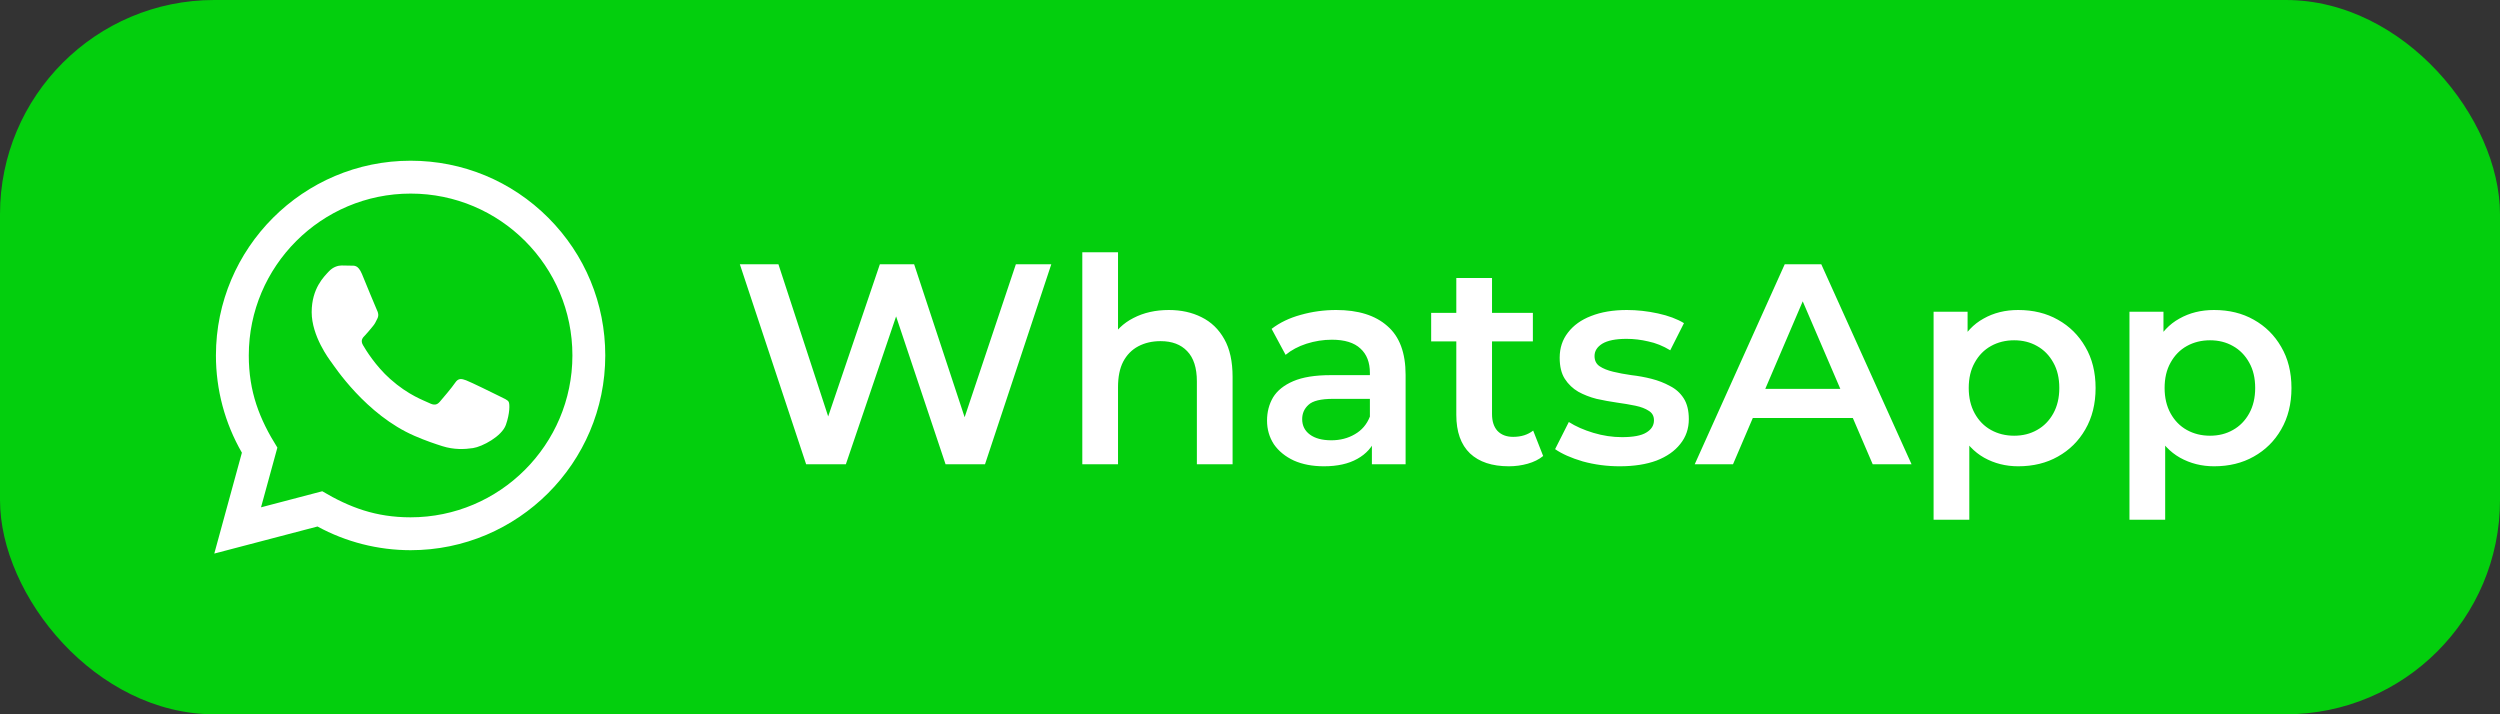
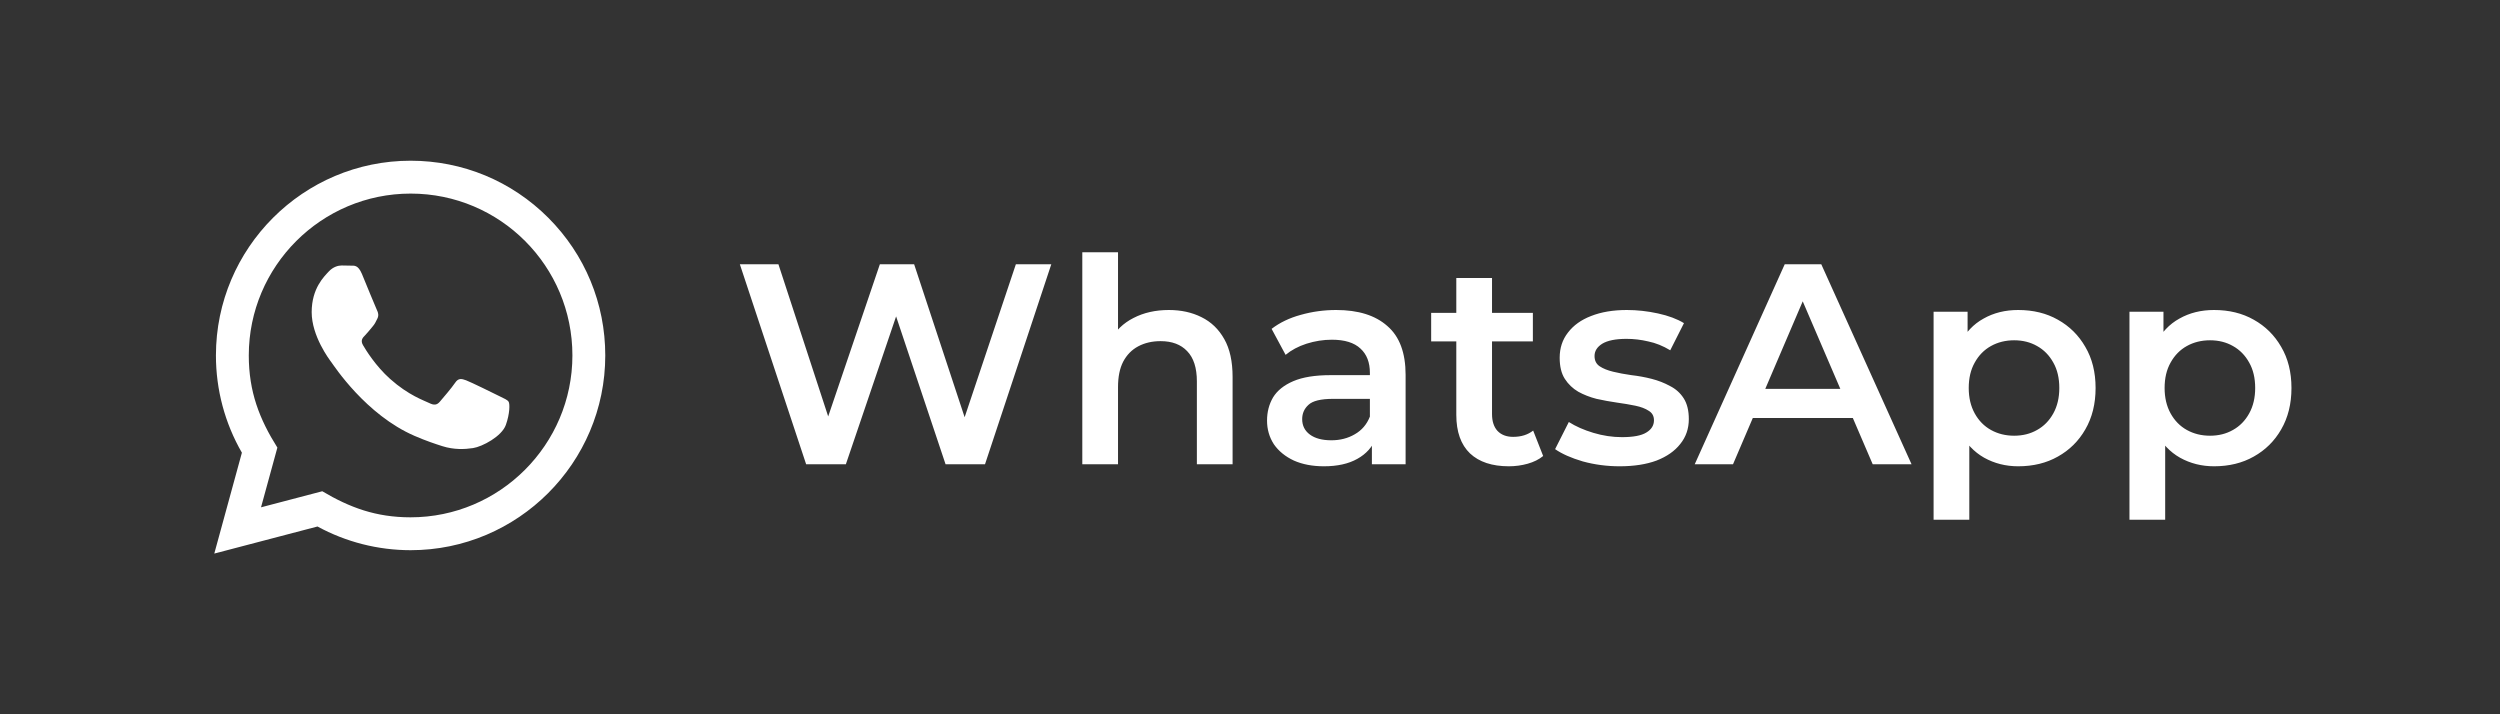
<svg xmlns="http://www.w3.org/2000/svg" width="140" height="40" viewBox="0 0 140 40" fill="none">
  <rect x="0" y="0" width="140" height="40" fill="#333333" stroke="none" />
-   <rect width="140" height="40" rx="12" fill="#03CF0D" />
  <path d="M45.144 26L41.432 14.8H43.592L46.904 24.928H45.832L49.272 14.8H51.192L54.536 24.928H53.496L56.888 14.8H58.872L55.16 26H52.952L49.896 16.864H50.472L47.368 26H45.144ZM65.457 17.36C66.139 17.36 66.748 17.493 67.281 17.76C67.825 18.027 68.251 18.437 68.561 18.992C68.87 19.536 69.025 20.24 69.025 21.104V26H67.025V21.36C67.025 20.603 66.844 20.037 66.481 19.664C66.129 19.291 65.633 19.104 64.993 19.104C64.523 19.104 64.108 19.2 63.745 19.392C63.382 19.584 63.099 19.872 62.897 20.256C62.705 20.629 62.609 21.104 62.609 21.68V26H60.609V14.128H62.609V19.76L62.177 19.056C62.475 18.512 62.907 18.096 63.473 17.808C64.049 17.509 64.71 17.36 65.457 17.36ZM76.826 26V24.272L76.714 23.904V20.88C76.714 20.293 76.538 19.84 76.186 19.52C75.834 19.189 75.301 19.024 74.586 19.024C74.106 19.024 73.631 19.099 73.162 19.248C72.703 19.397 72.314 19.605 71.994 19.872L71.21 18.416C71.669 18.064 72.213 17.803 72.842 17.632C73.482 17.451 74.143 17.36 74.826 17.36C76.063 17.36 77.018 17.659 77.69 18.256C78.373 18.843 78.714 19.755 78.714 20.992V26H76.826ZM74.138 26.112C73.498 26.112 72.938 26.005 72.458 25.792C71.978 25.568 71.605 25.264 71.338 24.88C71.082 24.485 70.954 24.043 70.954 23.552C70.954 23.072 71.066 22.64 71.29 22.256C71.525 21.872 71.903 21.568 72.426 21.344C72.949 21.12 73.642 21.008 74.506 21.008H76.986V22.336H74.65C73.967 22.336 73.509 22.448 73.274 22.672C73.039 22.885 72.922 23.152 72.922 23.472C72.922 23.835 73.066 24.123 73.354 24.336C73.642 24.549 74.042 24.656 74.554 24.656C75.045 24.656 75.482 24.544 75.866 24.32C76.261 24.096 76.543 23.765 76.714 23.328L77.05 24.528C76.858 25.029 76.511 25.419 76.01 25.696C75.519 25.973 74.895 26.112 74.138 26.112ZM84.497 26.112C83.558 26.112 82.833 25.872 82.321 25.392C81.809 24.901 81.553 24.181 81.553 23.232V15.568H83.553V23.184C83.553 23.589 83.654 23.904 83.857 24.128C84.07 24.352 84.363 24.464 84.737 24.464C85.185 24.464 85.558 24.347 85.857 24.112L86.417 25.536C86.182 25.728 85.894 25.872 85.553 25.968C85.211 26.064 84.859 26.112 84.497 26.112ZM80.145 19.12V17.52H85.841V19.12H80.145ZM90.702 26.112C89.987 26.112 89.299 26.021 88.638 25.84C87.987 25.648 87.47 25.419 87.086 25.152L87.854 23.632C88.238 23.877 88.697 24.08 89.23 24.24C89.763 24.4 90.297 24.48 90.83 24.48C91.459 24.48 91.913 24.395 92.19 24.224C92.478 24.053 92.622 23.824 92.622 23.536C92.622 23.301 92.526 23.125 92.334 23.008C92.142 22.88 91.891 22.784 91.582 22.72C91.273 22.656 90.926 22.597 90.542 22.544C90.169 22.491 89.79 22.421 89.406 22.336C89.033 22.24 88.691 22.107 88.382 21.936C88.073 21.755 87.822 21.515 87.63 21.216C87.438 20.917 87.342 20.523 87.342 20.032C87.342 19.488 87.497 19.019 87.806 18.624C88.115 18.219 88.547 17.909 89.102 17.696C89.667 17.472 90.334 17.36 91.102 17.36C91.678 17.36 92.259 17.424 92.846 17.552C93.433 17.68 93.918 17.861 94.302 18.096L93.534 19.616C93.129 19.371 92.718 19.205 92.302 19.12C91.897 19.024 91.491 18.976 91.086 18.976C90.478 18.976 90.025 19.067 89.726 19.248C89.438 19.429 89.294 19.659 89.294 19.936C89.294 20.192 89.39 20.384 89.582 20.512C89.774 20.64 90.025 20.741 90.334 20.816C90.643 20.891 90.985 20.955 91.358 21.008C91.742 21.051 92.121 21.12 92.494 21.216C92.867 21.312 93.209 21.445 93.518 21.616C93.838 21.776 94.094 22.005 94.286 22.304C94.478 22.603 94.574 22.992 94.574 23.472C94.574 24.005 94.414 24.469 94.094 24.864C93.785 25.259 93.342 25.568 92.766 25.792C92.19 26.005 91.502 26.112 90.702 26.112ZM94.904 26L99.944 14.8H101.992L107.048 26H104.872L100.536 15.904H101.368L97.048 26H94.904ZM97.224 23.408L97.784 21.776H103.832L104.392 23.408H97.224ZM113.017 26.112C112.323 26.112 111.689 25.952 111.113 25.632C110.547 25.312 110.094 24.832 109.753 24.192C109.422 23.541 109.257 22.72 109.257 21.728C109.257 20.725 109.417 19.904 109.737 19.264C110.067 18.624 110.515 18.149 111.081 17.84C111.646 17.52 112.291 17.36 113.017 17.36C113.859 17.36 114.601 17.541 115.241 17.904C115.891 18.267 116.403 18.773 116.777 19.424C117.161 20.075 117.353 20.843 117.353 21.728C117.353 22.613 117.161 23.387 116.777 24.048C116.403 24.699 115.891 25.205 115.241 25.568C114.601 25.931 113.859 26.112 113.017 26.112ZM108.281 29.104V17.456H110.185V19.472L110.121 21.744L110.281 24.016V29.104H108.281ZM112.793 24.4C113.273 24.4 113.699 24.293 114.073 24.08C114.457 23.867 114.761 23.557 114.985 23.152C115.209 22.747 115.321 22.272 115.321 21.728C115.321 21.173 115.209 20.699 114.985 20.304C114.761 19.899 114.457 19.589 114.073 19.376C113.699 19.163 113.273 19.056 112.793 19.056C112.313 19.056 111.881 19.163 111.497 19.376C111.113 19.589 110.809 19.899 110.585 20.304C110.361 20.699 110.249 21.173 110.249 21.728C110.249 22.272 110.361 22.747 110.585 23.152C110.809 23.557 111.113 23.867 111.497 24.08C111.881 24.293 112.313 24.4 112.793 24.4ZM123.986 26.112C123.292 26.112 122.658 25.952 122.082 25.632C121.516 25.312 121.063 24.832 120.722 24.192C120.391 23.541 120.226 22.72 120.226 21.728C120.226 20.725 120.386 19.904 120.706 19.264C121.036 18.624 121.484 18.149 122.049 17.84C122.615 17.52 123.26 17.36 123.986 17.36C124.828 17.36 125.57 17.541 126.21 17.904C126.86 18.267 127.372 18.773 127.746 19.424C128.13 20.075 128.322 20.843 128.322 21.728C128.322 22.613 128.13 23.387 127.746 24.048C127.372 24.699 126.86 25.205 126.21 25.568C125.57 25.931 124.828 26.112 123.986 26.112ZM119.25 29.104V17.456H121.154V19.472L121.09 21.744L121.25 24.016V29.104H119.25ZM123.762 24.4C124.242 24.4 124.668 24.293 125.042 24.08C125.426 23.867 125.73 23.557 125.954 23.152C126.178 22.747 126.29 22.272 126.29 21.728C126.29 21.173 126.178 20.699 125.954 20.304C125.73 19.899 125.426 19.589 125.042 19.376C124.668 19.163 124.242 19.056 123.762 19.056C123.282 19.056 122.85 19.163 122.466 19.376C122.082 19.589 121.778 19.899 121.554 20.304C121.33 20.699 121.218 21.173 121.218 21.728C121.218 22.272 121.33 22.747 121.554 23.152C121.778 23.557 122.082 23.867 122.466 24.08C122.85 24.293 123.282 24.4 123.762 24.4Z" fill="white" />
  <path d="M12 31L13.546 25.351C12.592 23.697 12.091 21.822 12.092 19.9C12.094 13.89 16.985 9 22.994 9C25.91 9.001 28.647 10.137 30.706 12.197C32.763 14.258 33.896 16.997 33.895 19.91C33.893 25.921 29.002 30.811 22.994 30.811C21.169 30.81 19.372 30.353 17.78 29.484L12 31ZM18.047 27.51C19.584 28.422 21.05 28.969 22.99 28.97C27.984 28.97 32.052 24.905 32.055 19.908C32.057 14.902 28.008 10.842 22.997 10.841C18 10.841 13.934 14.905 13.932 19.901C13.931 21.941 14.529 23.468 15.533 25.066L14.617 28.41L18.047 27.51ZM28.485 22.502C28.418 22.388 28.236 22.32 27.963 22.183C27.691 22.047 26.351 21.388 26.101 21.297C25.852 21.206 25.67 21.16 25.488 21.434C25.306 21.706 24.784 22.32 24.625 22.502C24.467 22.683 24.307 22.706 24.035 22.569C23.763 22.433 22.884 22.146 21.844 21.217C21.035 20.495 20.487 19.603 20.329 19.33C20.17 19.058 20.312 18.91 20.448 18.774C20.571 18.652 20.72 18.456 20.857 18.297C20.995 18.139 21.04 18.026 21.132 17.843C21.223 17.662 21.178 17.502 21.109 17.366C21.04 17.23 20.496 15.889 20.269 15.343C20.047 14.813 19.823 14.884 19.656 14.876L19.134 14.867C18.952 14.867 18.657 14.934 18.407 15.208C18.158 15.481 17.454 16.139 17.454 17.48C17.454 18.821 18.43 20.116 18.566 20.298C18.703 20.479 20.486 23.231 23.219 24.411C23.869 24.692 24.377 24.859 24.772 24.985C25.425 25.192 26.019 25.163 26.488 25.093C27.011 25.015 28.099 24.434 28.327 23.798C28.554 23.161 28.554 22.615 28.485 22.502Z" fill="white" />
</svg>